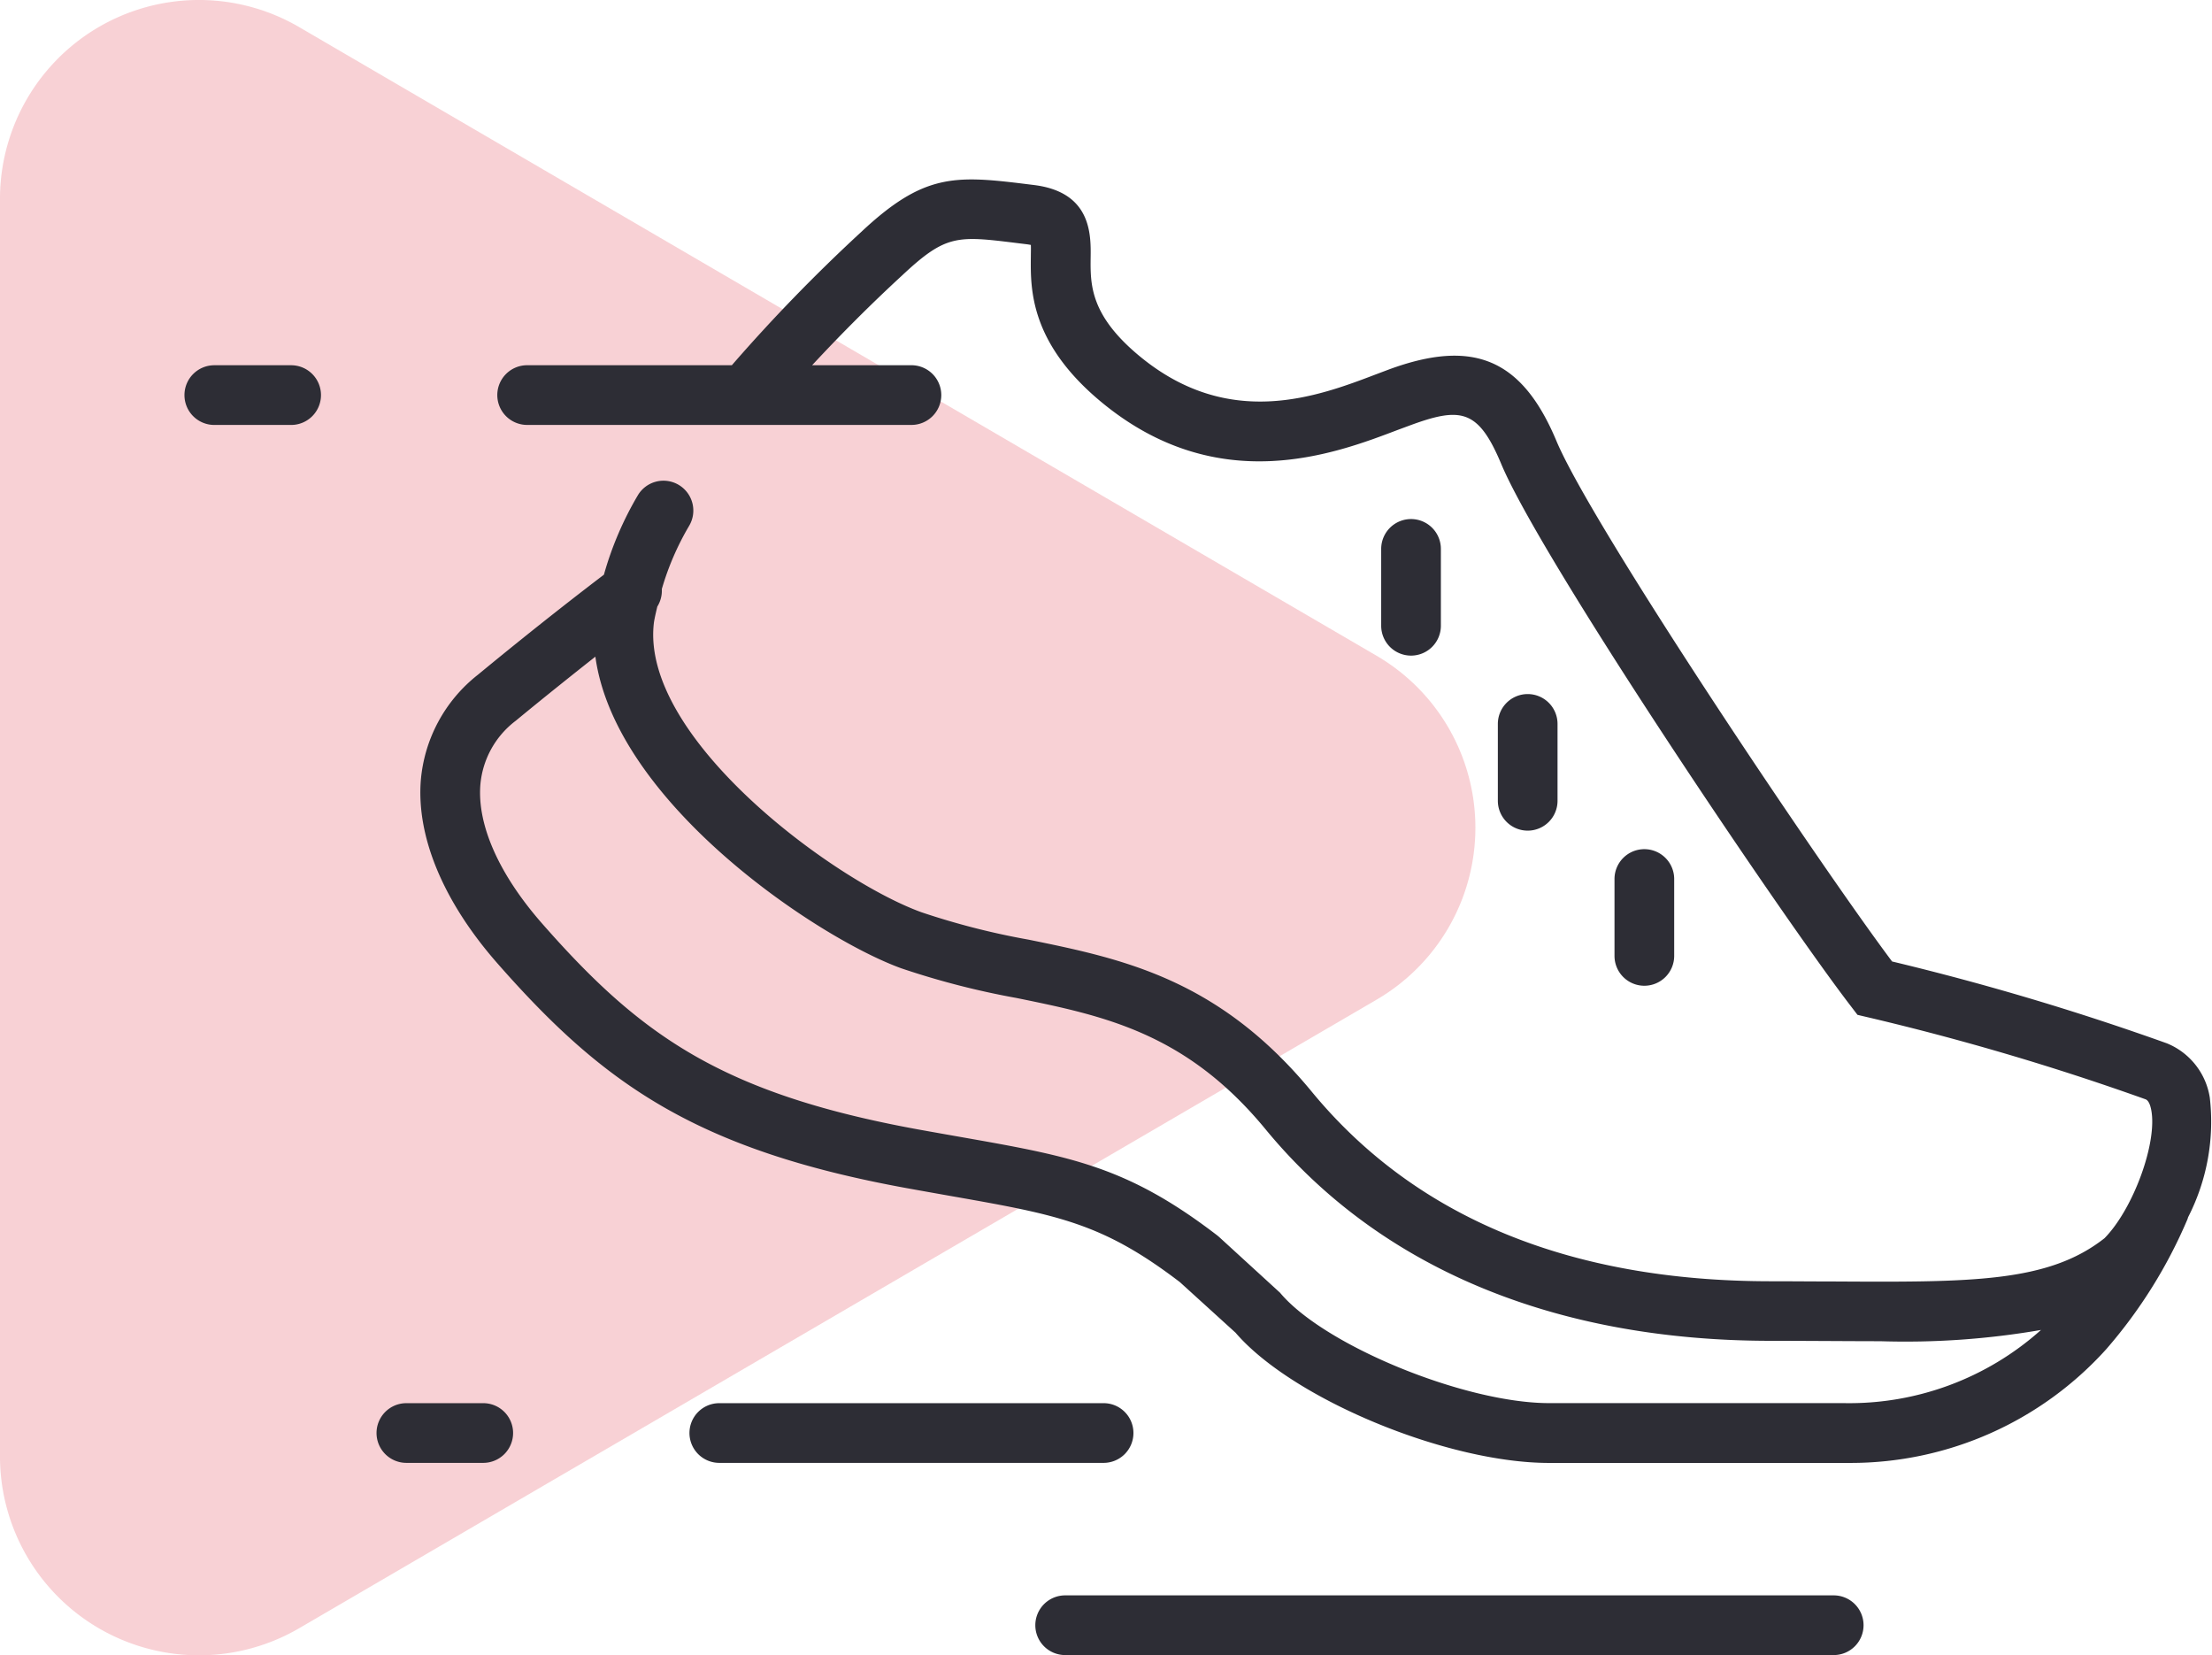
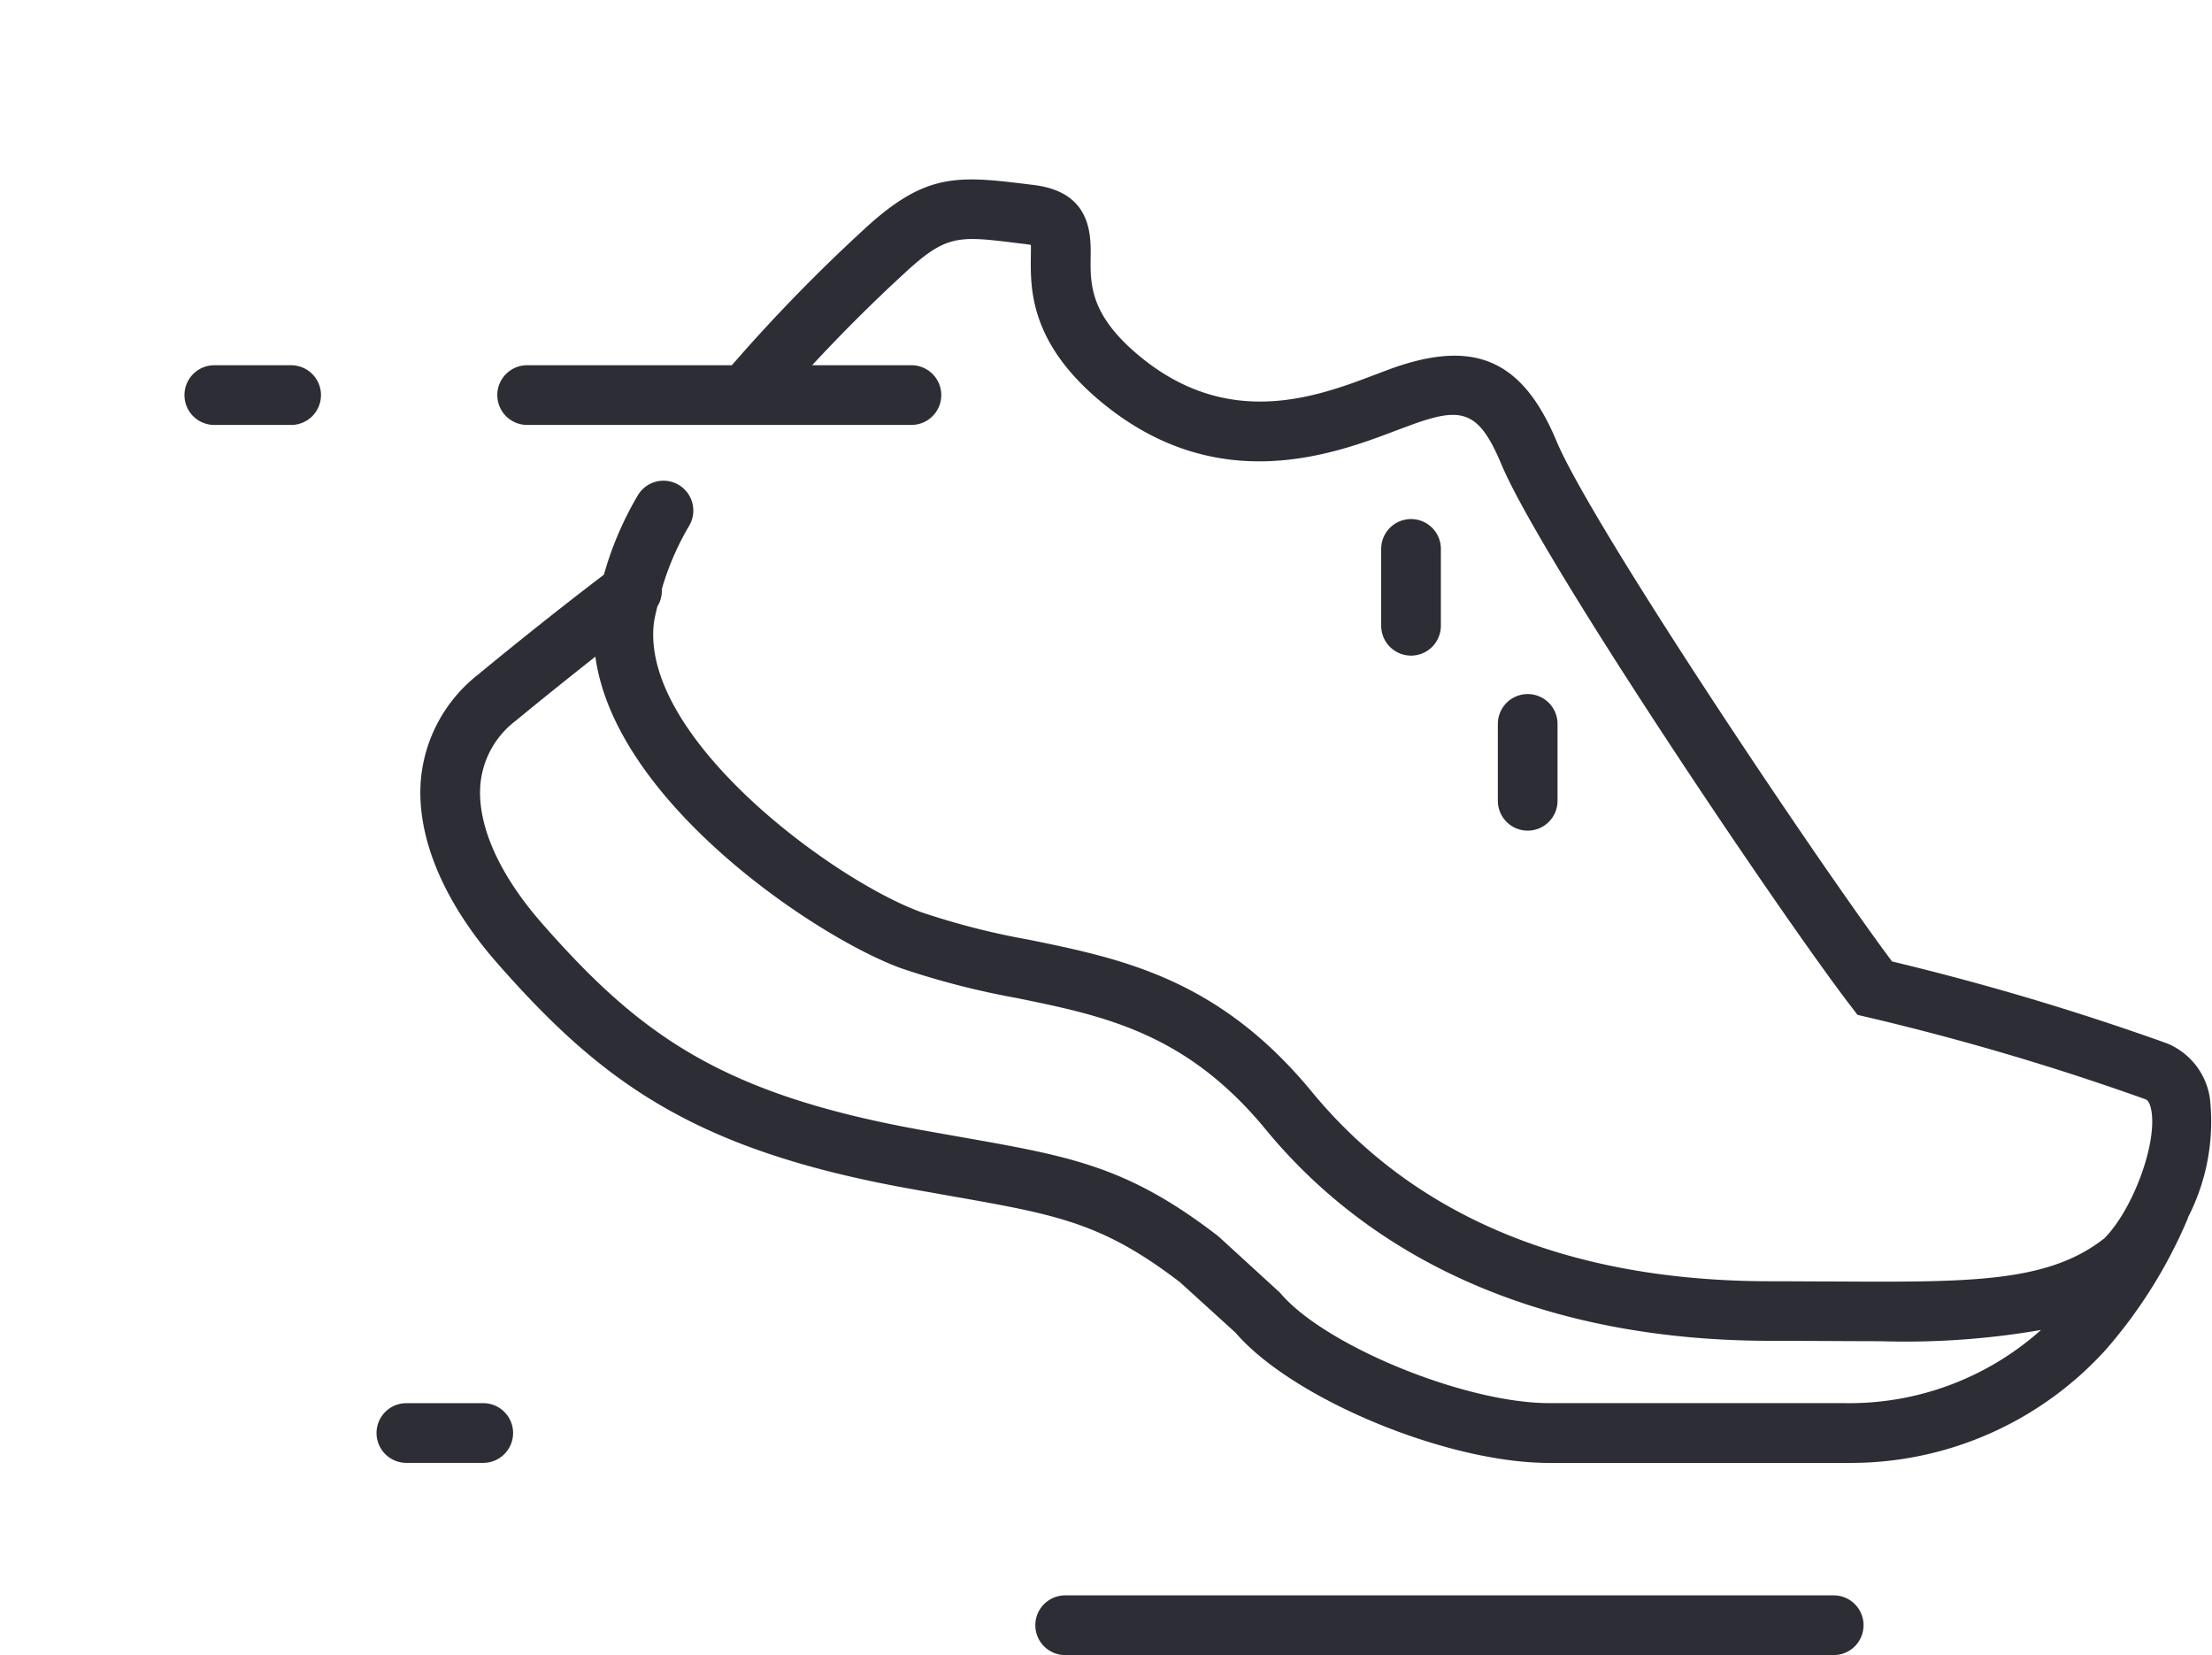
<svg xmlns="http://www.w3.org/2000/svg" width="104.363" height="78.084" viewBox="0 0 104.363 78.084">
  <g id="Groupe_17007" data-name="Groupe 17007" transform="translate(0 -1810.489)">
    <g id="Groupe_17013" data-name="Groupe 17013" transform="translate(0 1810.489)">
-       <path id="Polygon_1" data-name="Polygon 1" d="M181.165,95.133a9.387,9.387,0,0,1,0,16.217L130.329,141a9.388,9.388,0,0,1-14.117-8.109V73.587a9.386,9.386,0,0,1,14.117-8.108Z" transform="translate(-116.213 -64.2)" fill="#dd1c2e" opacity="0.2" style="isolation: isolate" />
      <g id="Groupe_17013-2" data-name="Groupe 17013" transform="translate(8.7 8.465)">
        <path id="Tracé_425" data-name="Tracé 425" d="M-651.549,1191.595a3.316,3.316,0,0,0-2.023-2.565,124.379,124.379,0,0,0-12.968-3.862c-3.415-4.552-14.162-20.555-15.836-24.552-1.622-3.871-3.922-4.844-7.93-3.362l-.565.213c-2.761,1.052-6.932,2.639-11.153-.835-2.362-1.946-2.344-3.4-2.328-4.677.013-1.077.038-3.083-2.69-3.413l-.42-.052c-3.327-.41-4.793-.469-7.707,2.261a79.14,79.14,0,0,0-6.111,6.293h-9.658a1.408,1.408,0,0,0-1.408,1.408,1.408,1.408,0,0,0,1.408,1.408h18.131a1.409,1.409,0,0,0,1.408-1.408,1.409,1.409,0,0,0-1.408-1.408h-4.686c1.358-1.461,2.773-2.88,4.239-4.229,2.077-1.946,2.594-1.883,5.446-1.531l.424.052c.088.011.158.024.211.034.008.156,0,.375,0,.549-.019,1.526-.05,4.081,3.354,6.885,5.483,4.516,10.989,2.421,13.946,1.295l.54-.2c2.449-.908,3.269-.786,4.356,1.809,1.882,4.491,13.24,21.344,16.5,25.577l.305.4.487.115a121.407,121.407,0,0,1,13.107,3.87c.118.047.207.211.262.486.308,1.533-.837,4.675-2.2,6.064-2.666,2.1-6.3,2.079-12.853,2.042-.909,0-1.869-.01-2.886-.01-9.49,0-16.78-3.01-21.668-8.945-4.4-5.337-8.956-6.269-13.368-7.17a35.24,35.24,0,0,1-5.042-1.29c-4.194-1.516-13.31-8.278-12.621-13.685.041-.248.1-.49.157-.733a1.422,1.422,0,0,0,.213-.828,12.981,12.981,0,0,1,1.289-2.982,1.409,1.409,0,0,0-.491-1.93,1.407,1.407,0,0,0-1.93.491,15.7,15.7,0,0,0-1.6,3.744c-.952.723-3.21,2.462-5.951,4.724a7.091,7.091,0,0,0-2.687,4.967c-.215,2.678,1.071,5.75,3.622,8.652,4.919,5.595,9.261,8.771,19.343,10.6.706.128,1.365.244,1.984.354,5.077.893,7.19,1.265,10.865,4.073l2.624,2.384c2.673,3.112,9.951,6.143,14.793,6.143h13.87q.179,0,.358,0a16.241,16.241,0,0,0,12.062-5.368,23.061,23.061,0,0,0,3.829-6.126c.013-.03.019-.062.029-.093A9.883,9.883,0,0,0-651.549,1191.595ZM-668.817,1206h-13.9c-3.983,0-10.628-2.726-12.7-5.208l-2.872-2.627-.089-.075c-4.251-3.26-6.886-3.724-12.137-4.648-.614-.109-1.267-.223-1.967-.35-9.323-1.7-13.146-4.477-17.732-9.693-2.044-2.323-3.084-4.657-2.931-6.567a4.239,4.239,0,0,1,1.671-3.02c1.426-1.175,2.715-2.2,3.755-3.022.94,6.885,10.456,13.261,14.432,14.7a38.028,38.028,0,0,0,5.435,1.4c4.113.84,8,1.632,11.758,6.2,5.371,6.523,13.615,9.971,23.841,9.971,1.011,0,1.966.006,2.87.01q1.2.007,2.3.009a37.589,37.589,0,0,0,7.569-.531A13.566,13.566,0,0,1-668.817,1206Z" transform="translate(747.109 -1148.282)" fill="#2d2d35" />
        <path id="Tracé_426" data-name="Tracé 426" d="M-684.869,1170.378v-3.625a1.408,1.408,0,0,0-1.408-1.408,1.409,1.409,0,0,0-1.408,1.408v3.625a1.409,1.409,0,0,0,1.408,1.408A1.408,1.408,0,0,0-684.869,1170.378Z" transform="translate(744.15 -1149.327)" fill="#2d2d35" />
        <path id="Tracé_427" data-name="Tracé 427" d="M-679.006,1179.173v-3.626a1.408,1.408,0,0,0-1.408-1.408,1.409,1.409,0,0,0-1.408,1.408v3.626a1.409,1.409,0,0,0,1.408,1.408A1.408,1.408,0,0,0-679.006,1179.173Z" transform="translate(743.791 -1149.866)" fill="#2d2d35" />
-         <path id="Tracé_428" data-name="Tracé 428" d="M-673.142,1186.967v-3.626a1.408,1.408,0,0,0-1.408-1.408,1.407,1.407,0,0,0-1.408,1.408v3.626a1.408,1.408,0,0,0,1.408,1.408A1.409,1.409,0,0,0-673.142,1186.967Z" transform="translate(743.431 -1150.344)" fill="#2d2d35" />
        <path id="Tracé_429" data-name="Tracé 429" d="M-742.8,1157.617h-3.625a1.408,1.408,0,0,0-1.408,1.408,1.408,1.408,0,0,0,1.408,1.408h3.625a1.408,1.408,0,0,0,1.408-1.408A1.408,1.408,0,0,0-742.8,1157.617Z" transform="translate(747.836 -1148.854)" fill="#2d2d35" />
-         <path id="Tracé_430" data-name="Tracé 430" d="M-701.505,1211.178a1.407,1.407,0,0,0-1.408-1.408h-18.131a1.408,1.408,0,0,0-1.408,1.408,1.409,1.409,0,0,0,1.408,1.408h18.131A1.408,1.408,0,0,0-701.505,1211.178Z" transform="translate(746.281 -1152.05)" fill="#2d2d35" />
        <path id="Tracé_431" data-name="Tracé 431" d="M-733.144,1209.77h-3.627a1.408,1.408,0,0,0-1.408,1.408,1.409,1.409,0,0,0,1.408,1.408h3.627a1.409,1.409,0,0,0,1.408-1.408A1.408,1.408,0,0,0-733.144,1209.77Z" transform="translate(747.244 -1152.05)" fill="#2d2d35" />
        <path id="Tracé_432" data-name="Tracé 432" d="M-667.4,1219.427H-703.66a1.408,1.408,0,0,0-1.408,1.408,1.408,1.408,0,0,0,1.408,1.408H-667.4a1.408,1.408,0,0,0,1.408-1.408A1.408,1.408,0,0,0-667.4,1219.427Z" transform="translate(745.215 -1152.641)" fill="#2d2d35" />
      </g>
    </g>
  </g>
</svg>